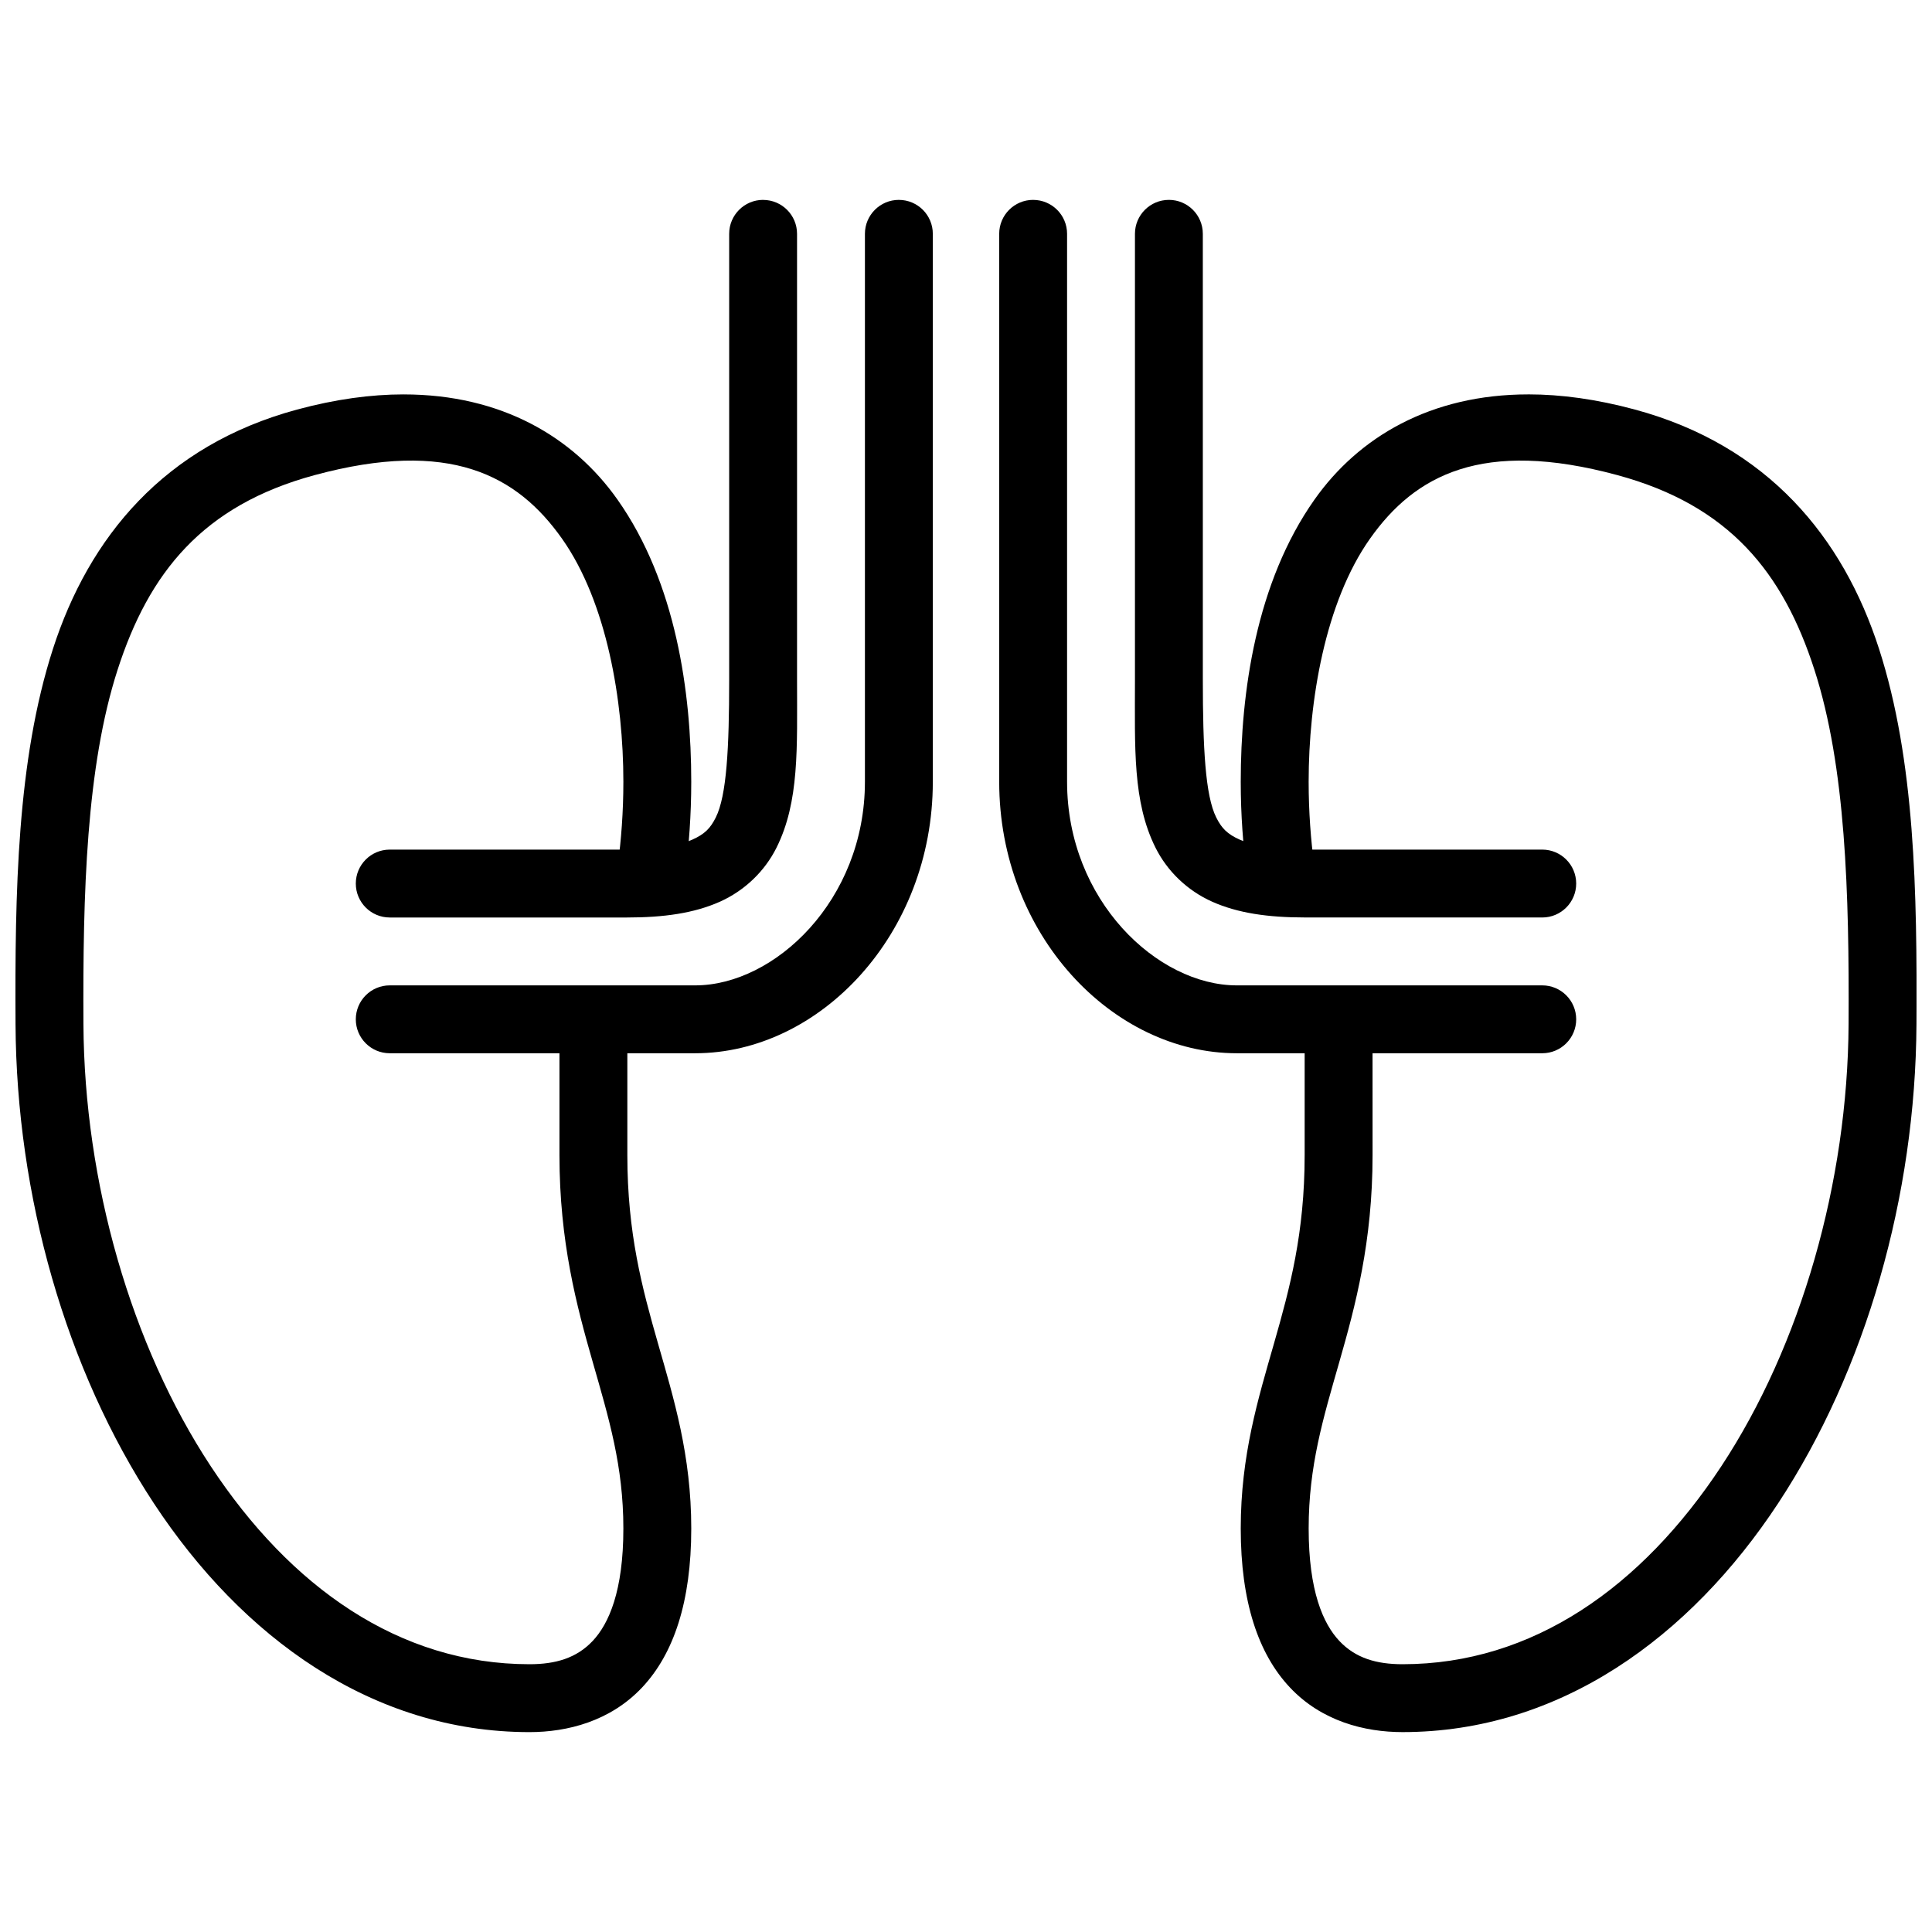
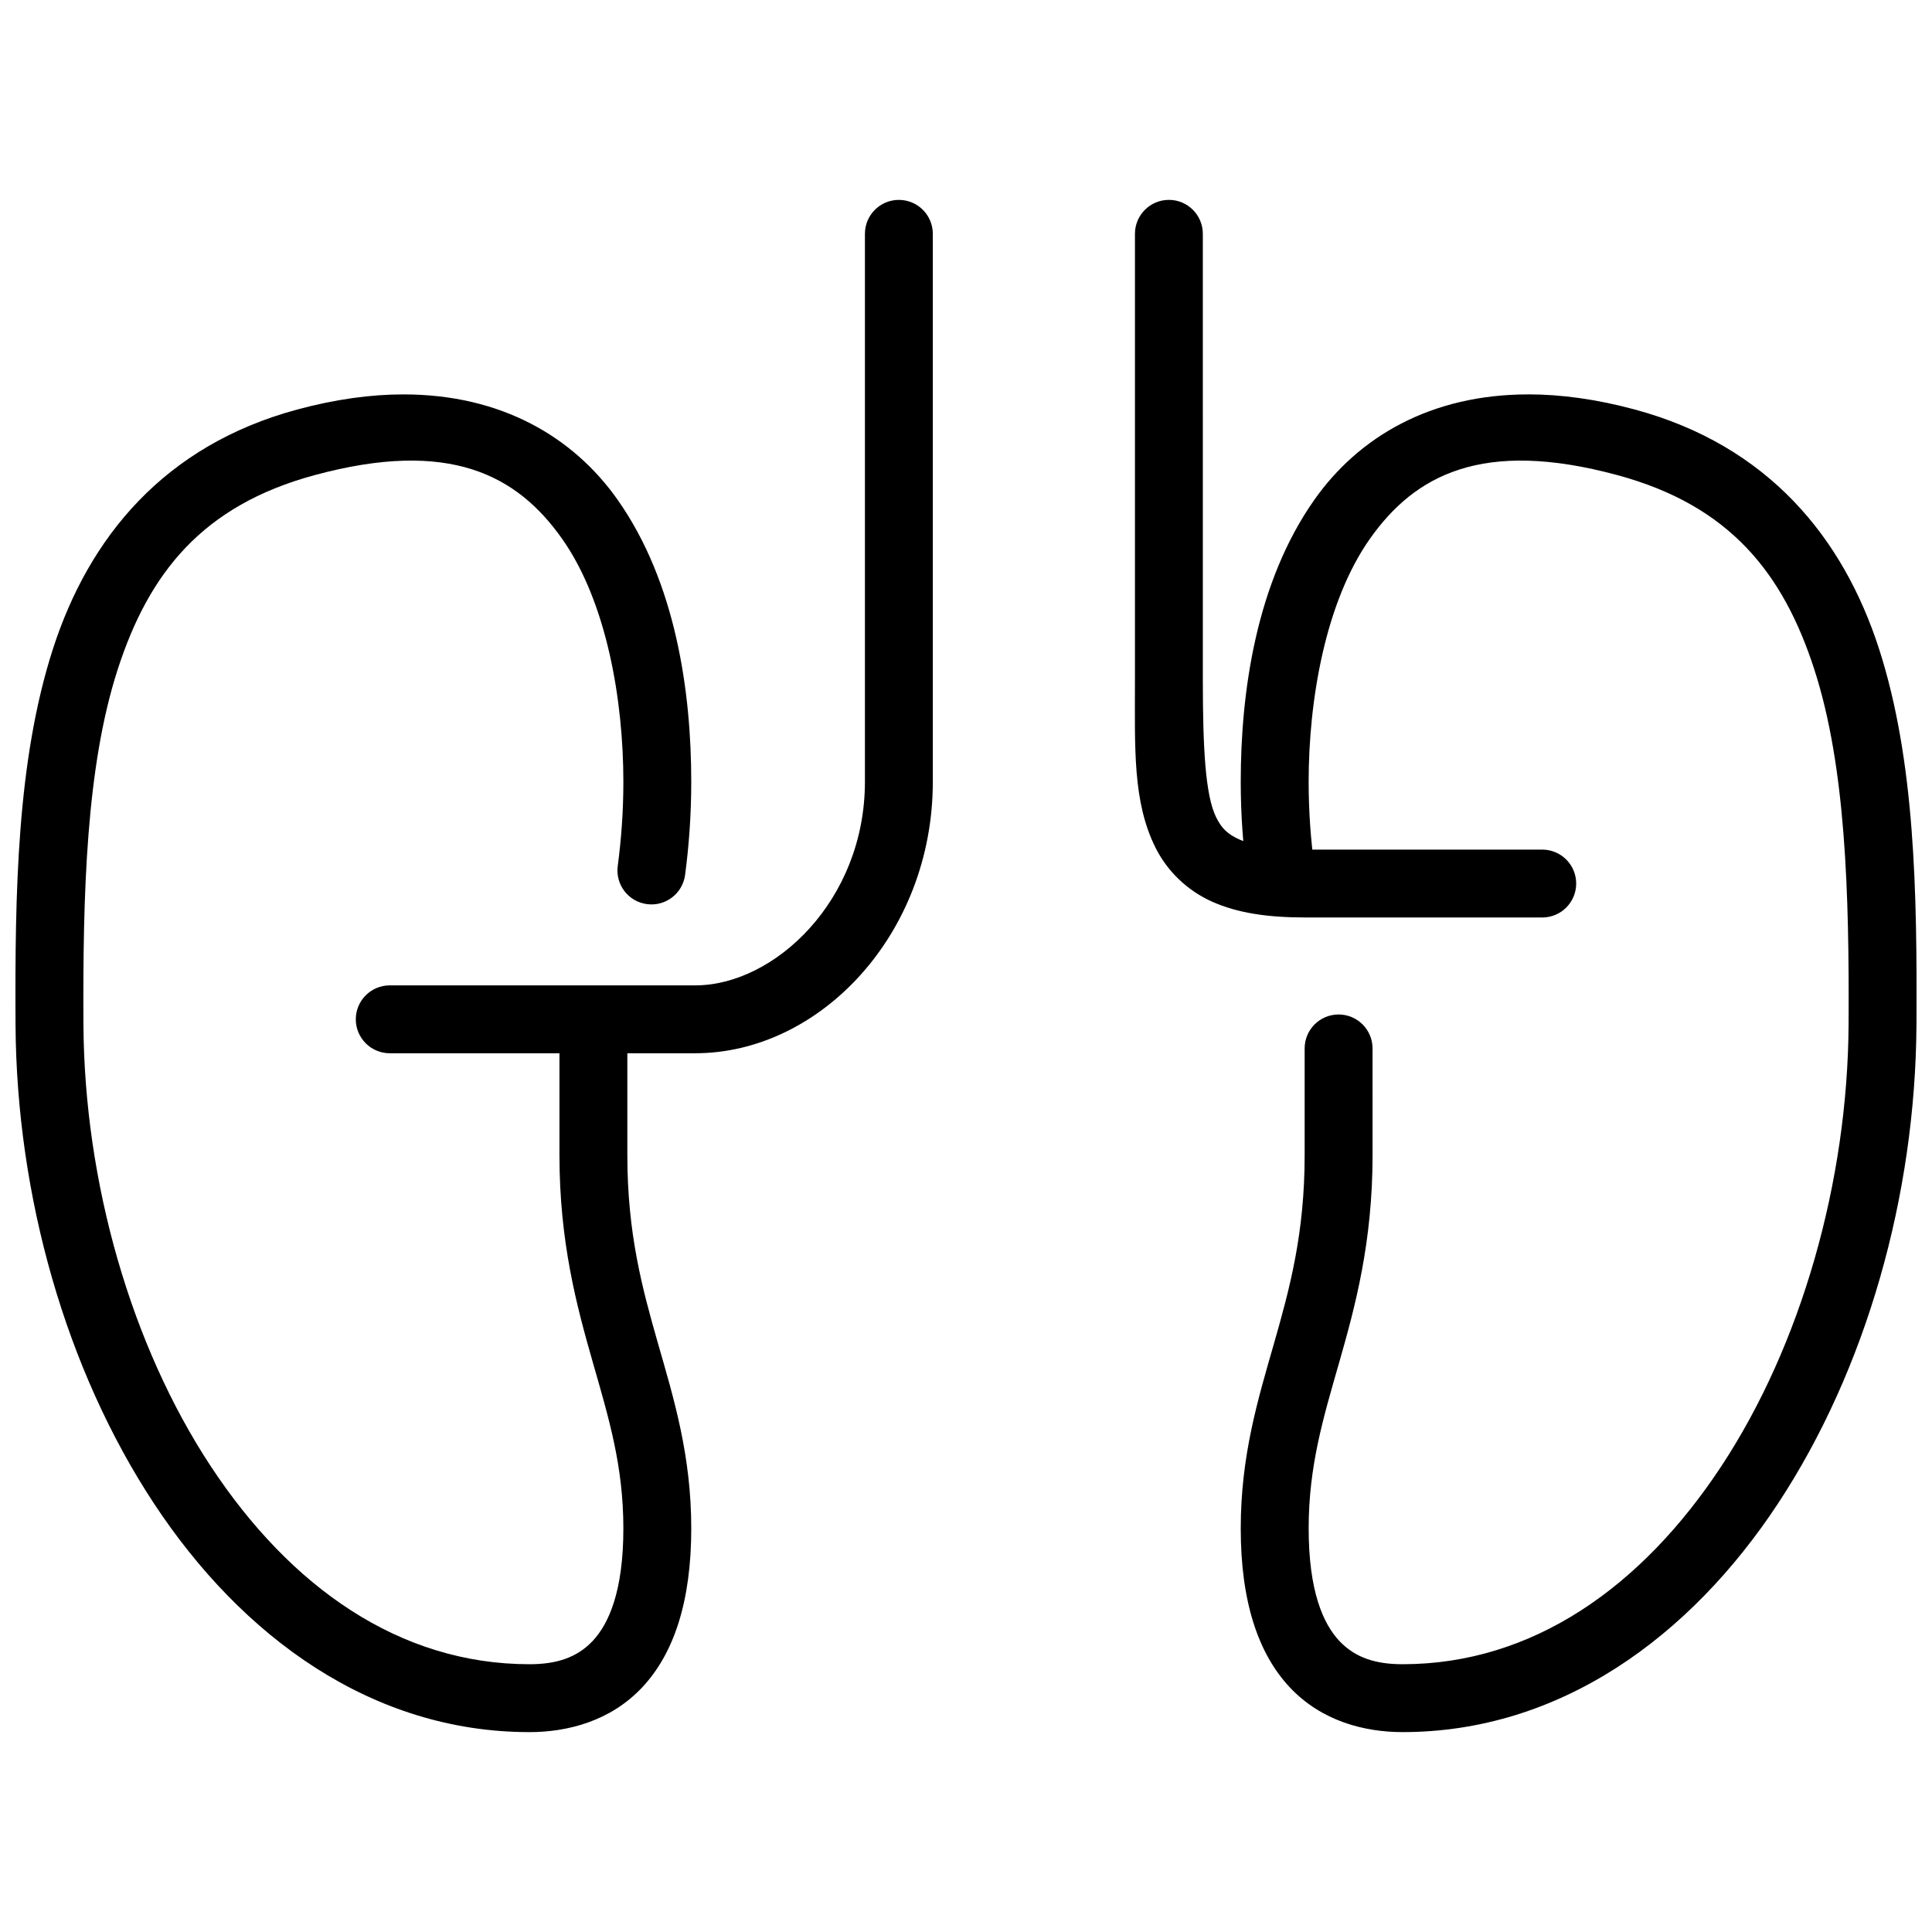
<svg xmlns="http://www.w3.org/2000/svg" width="800px" height="800px" version="1.1" viewBox="144 144 512 512">
  <defs>
    <clipPath id="b">
      <path d="m148.09 248h179.91v356h-179.91z" />
    </clipPath>
    <clipPath id="a">
      <path d="m472 248h179.9v356h-179.9z" />
    </clipPath>
  </defs>
  <g clip-path="url(#b)">
    <path d="m250.96 248.52c-8.656 0-18.074 1.273-28.25 4.023-35.211 9.523-55.152 33.879-64.684 63.438-9.535 29.559-10.086 64.461-9.91 99.504 0.246 45.387 13.324 91.488 36.684 126.95 23.355 35.457 57.832 60.594 99.523 60.594 10.059 0 21.43-2.898 29.832-11.824s13.035-22.746 13.035-42.145c0-19.402-4.613-34.371-8.82-49.051-4.207-14.676-8.117-29.211-8.117-49.895v-28.266c0-4.969-4.027-8.996-8.996-8.996s-8.996 4.027-8.996 8.996v28.266c0 23.008 4.559 39.969 8.82 54.848 4.262 14.875 8.117 27.516 8.117 44.094s-3.836 25.246-8.133 29.812c-4.297 4.566-9.867 6.168-16.742 6.168-34.508 0-63.398-20.484-84.484-52.492-21.086-32.008-33.504-75.211-33.73-117.16-0.176-34.727 0.754-68.148 9.047-93.867 8.293-25.715 22.512-43.574 52.246-51.613 35.75-9.668 53.641-0.004 65.547 16.863 11.906 16.867 16.25 43.031 16.25 64.402 0 8.008-0.574 15.395-1.492 22.328v0.004c-0.316 2.367 0.324 4.762 1.777 6.66 1.453 1.895 3.602 3.133 5.969 3.441 4.922 0.656 9.445-2.805 10.102-7.731 1.012-7.637 1.633-15.848 1.633-24.699 0-23.598-4.004-52.758-19.555-74.785-11.66-16.523-30.707-27.863-56.676-27.863z" />
  </g>
-   <path d="m346.23 196.97c-4.965 0-8.992 4.027-8.992 8.996v118.23c0 17.984-0.656 30.664-3.547 36.438-1.445 2.887-2.934 4.422-6.309 5.922-3.371 1.496-8.926 2.602-17.18 2.602l-62.914-0.004c-4.969 0-8.996 4.027-8.996 8.996s4.027 8.996 8.996 8.996h62.91c9.754 0 17.73-1.145 24.488-4.144s12.016-8.211 15.074-14.316c6.117-12.215 5.465-26.504 5.465-44.484v-118.23c0-4.969-4.027-8.992-8.996-8.992z" />
  <path d="m382.21 196.97c-4.969 0-8.996 4.027-8.996 8.996v145.2c0 31.48-23.984 53.969-44.973 53.969h-80.953c-4.969 0-8.996 4.027-8.996 8.996 0 4.965 4.027 8.992 8.996 8.992h80.953c32.98 0 62.965-31.48 62.965-71.957v-145.2c0-4.969-4.027-8.992-8.996-8.992z" />
  <g clip-path="url(#a)">
    <path d="m549.04 248.52c-25.965-0.004-45.012 11.34-56.676 27.863-15.547 22.031-19.555 51.188-19.555 74.785 0 8.855 0.637 17.062 1.652 24.699h0.004c0.656 4.918 5.164 8.375 10.082 7.731 2.367-0.309 4.516-1.547 5.969-3.445 1.453-1.895 2.094-4.289 1.781-6.656-0.918-6.934-1.492-14.32-1.492-22.328 0-21.375 4.344-47.535 16.25-64.402s29.797-26.531 65.547-16.863c29.734 8.039 43.953 25.898 52.246 51.613s9.223 59.141 9.047 93.867c-0.227 41.949-12.629 85.152-33.711 117.16-21.086 32.008-49.992 52.492-84.5 52.492-6.875 0-12.445-1.598-16.742-6.168-4.297-4.566-8.133-13.234-8.133-29.812 0-16.578 3.856-29.219 8.117-44.094s8.82-31.84 8.82-54.848l-0.008-28.27c0-4.969-4.027-8.996-8.996-8.996s-8.996 4.027-8.996 8.996v28.266c0 20.684-3.91 35.215-8.117 49.895-4.203 14.676-8.82 29.648-8.82 49.051 0 19.402 4.633 33.219 13.035 42.145s19.77 11.824 29.832 11.824c41.691 0 76.164-25.137 99.523-60.594 23.355-35.457 36.438-81.559 36.684-126.95 0.18-35.043-0.375-69.949-9.91-99.504-9.535-29.559-29.473-53.918-64.684-63.438-10.176-2.75-19.594-4.023-28.25-4.023z" />
  </g>
  <path d="m453.77 196.97c-4.969 0-8.996 4.027-8.996 8.996v118.23c0 17.984-0.652 32.27 5.465 44.48 3.059 6.106 8.312 11.316 15.074 14.316 6.758 3 14.734 4.144 24.488 4.144h62.91v0.008c4.969 0 8.996-4.027 8.996-8.996s-4.027-8.996-8.996-8.996h-62.91c-8.258 0-13.809-1.102-17.18-2.602-3.371-1.496-4.863-3.035-6.309-5.922-2.891-5.773-3.547-18.453-3.547-36.438l-0.004-118.23c0-4.969-4.023-8.992-8.992-8.992z" />
-   <path d="m417.79 196.97c-4.969 0-8.992 4.027-8.992 8.996v145.2c0 40.477 29.984 71.957 62.965 71.957h80.953-0.004c4.969 0 8.996-4.027 8.996-8.992 0-4.969-4.027-8.996-8.996-8.996h-80.953c-20.988 0-44.973-22.488-44.973-53.969v-145.2c0-4.969-4.027-8.992-8.996-8.992z" />
</svg>